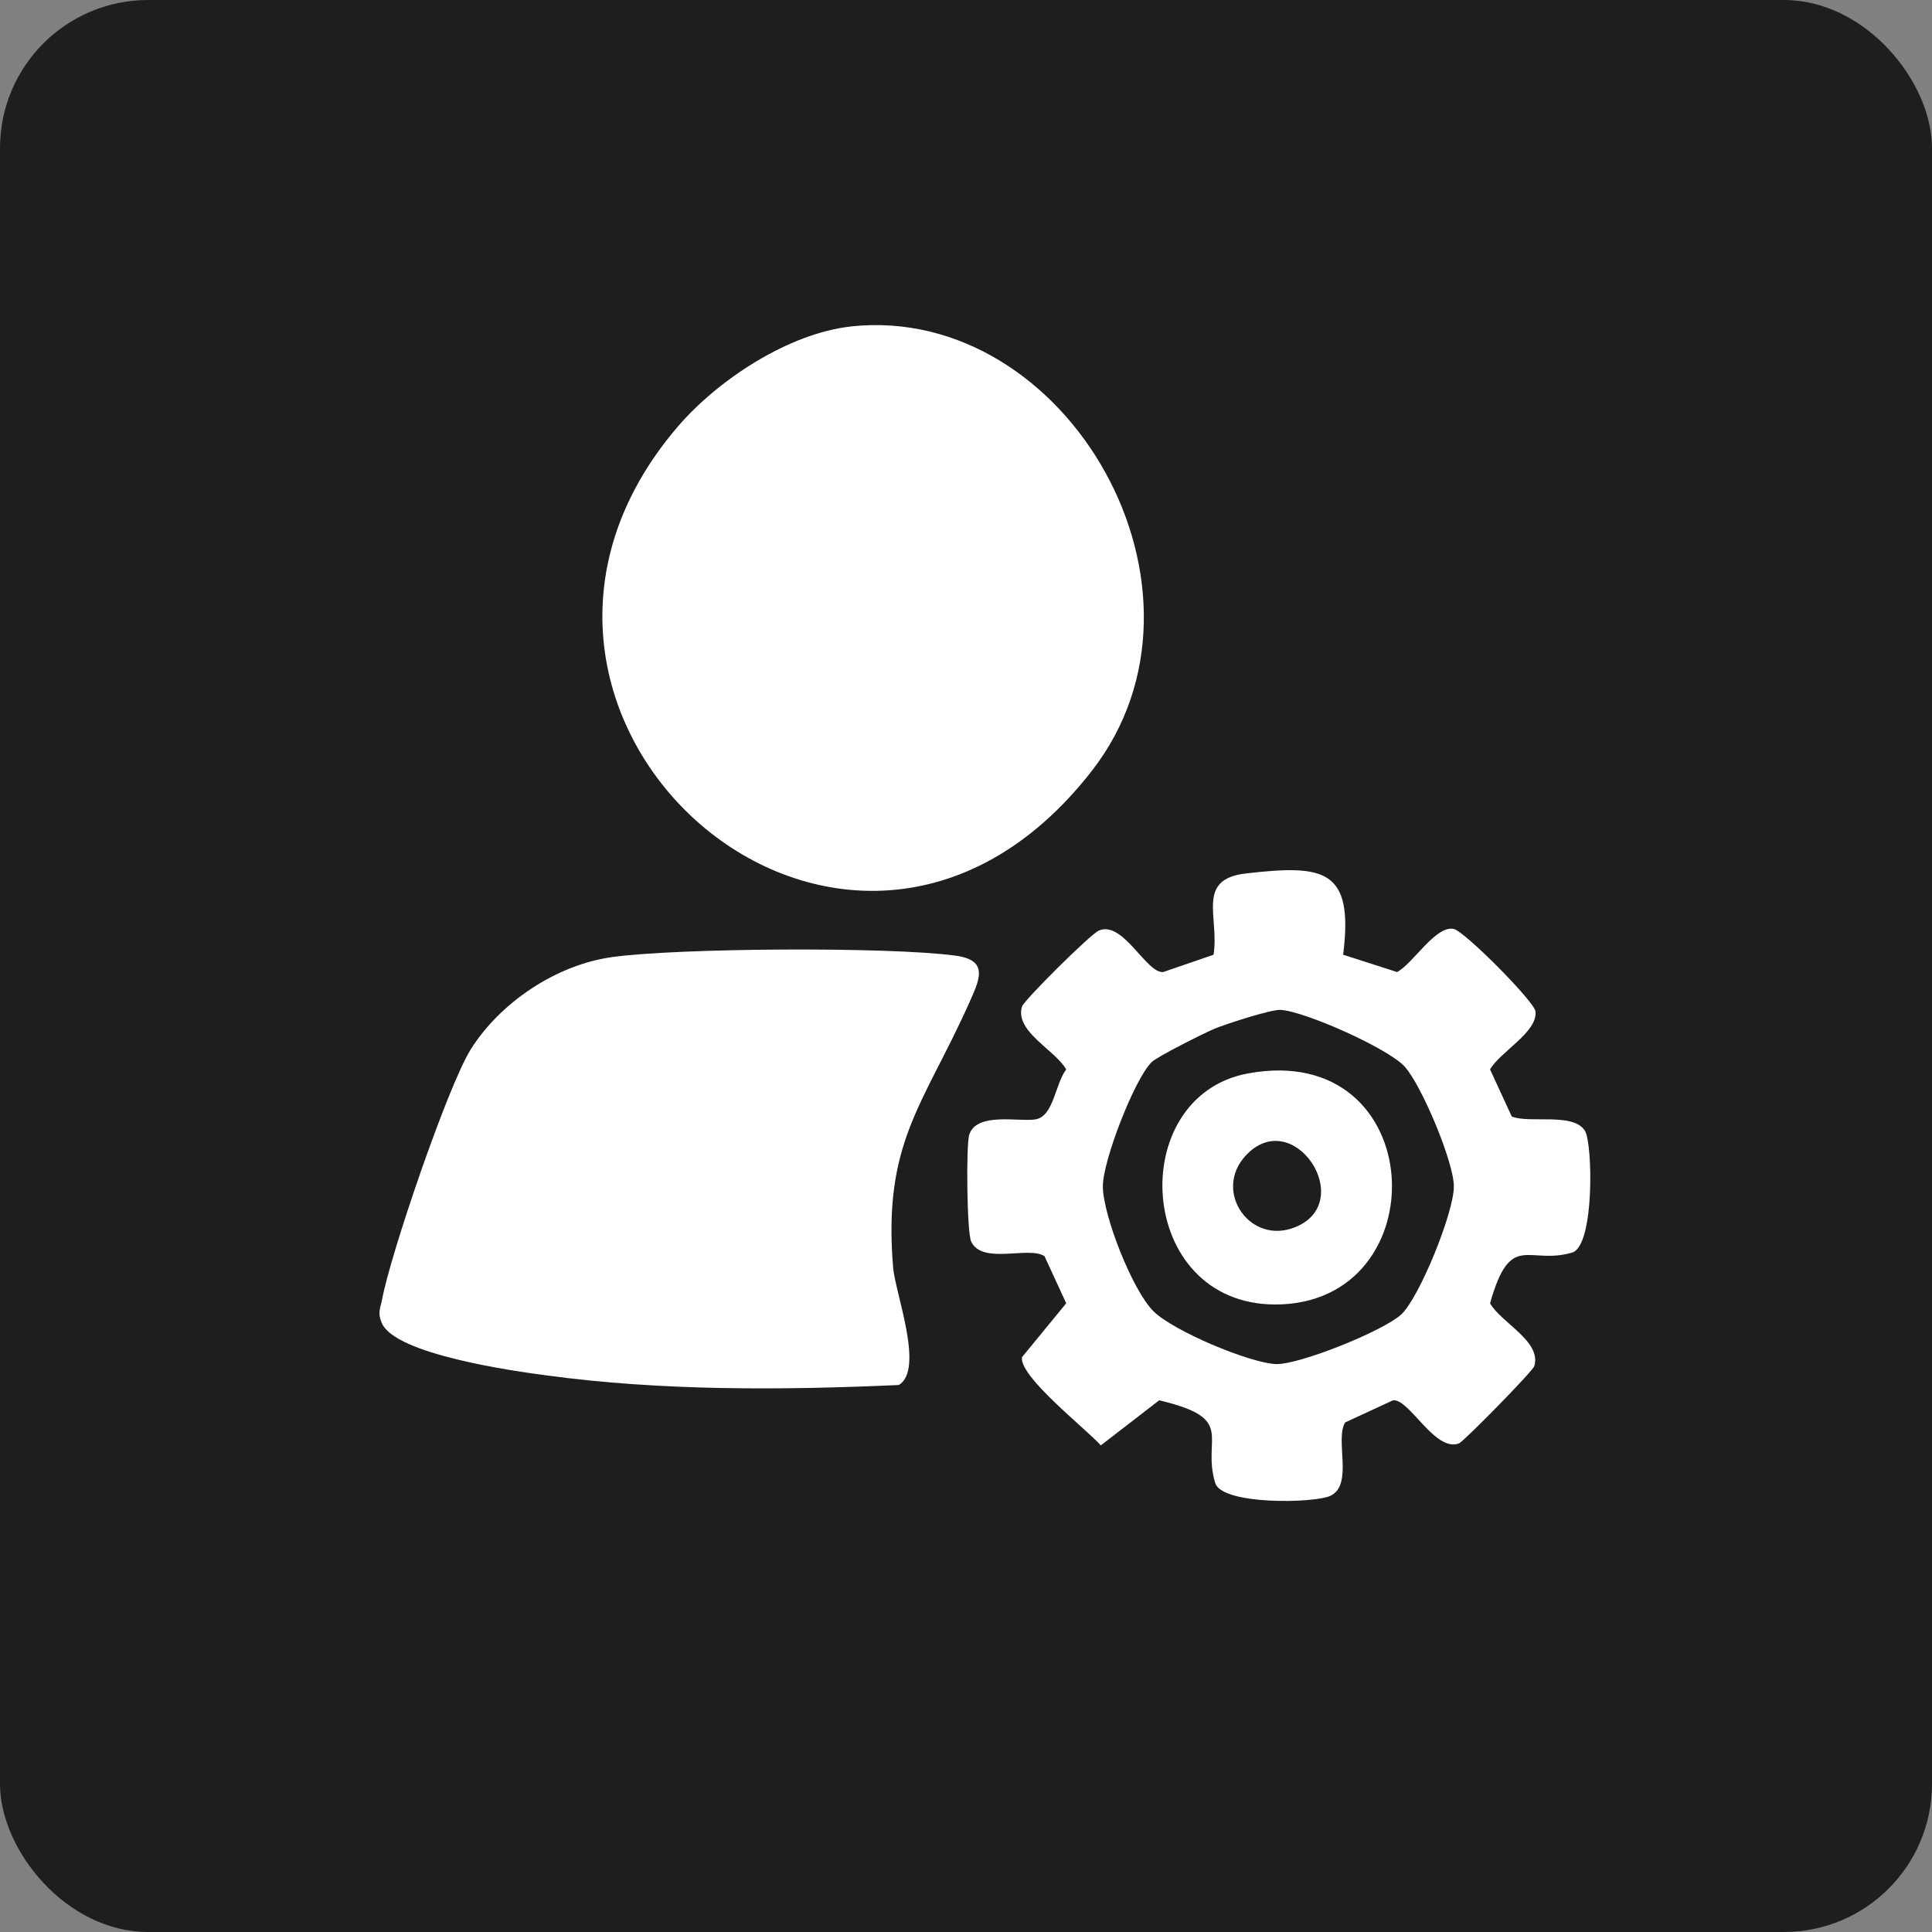
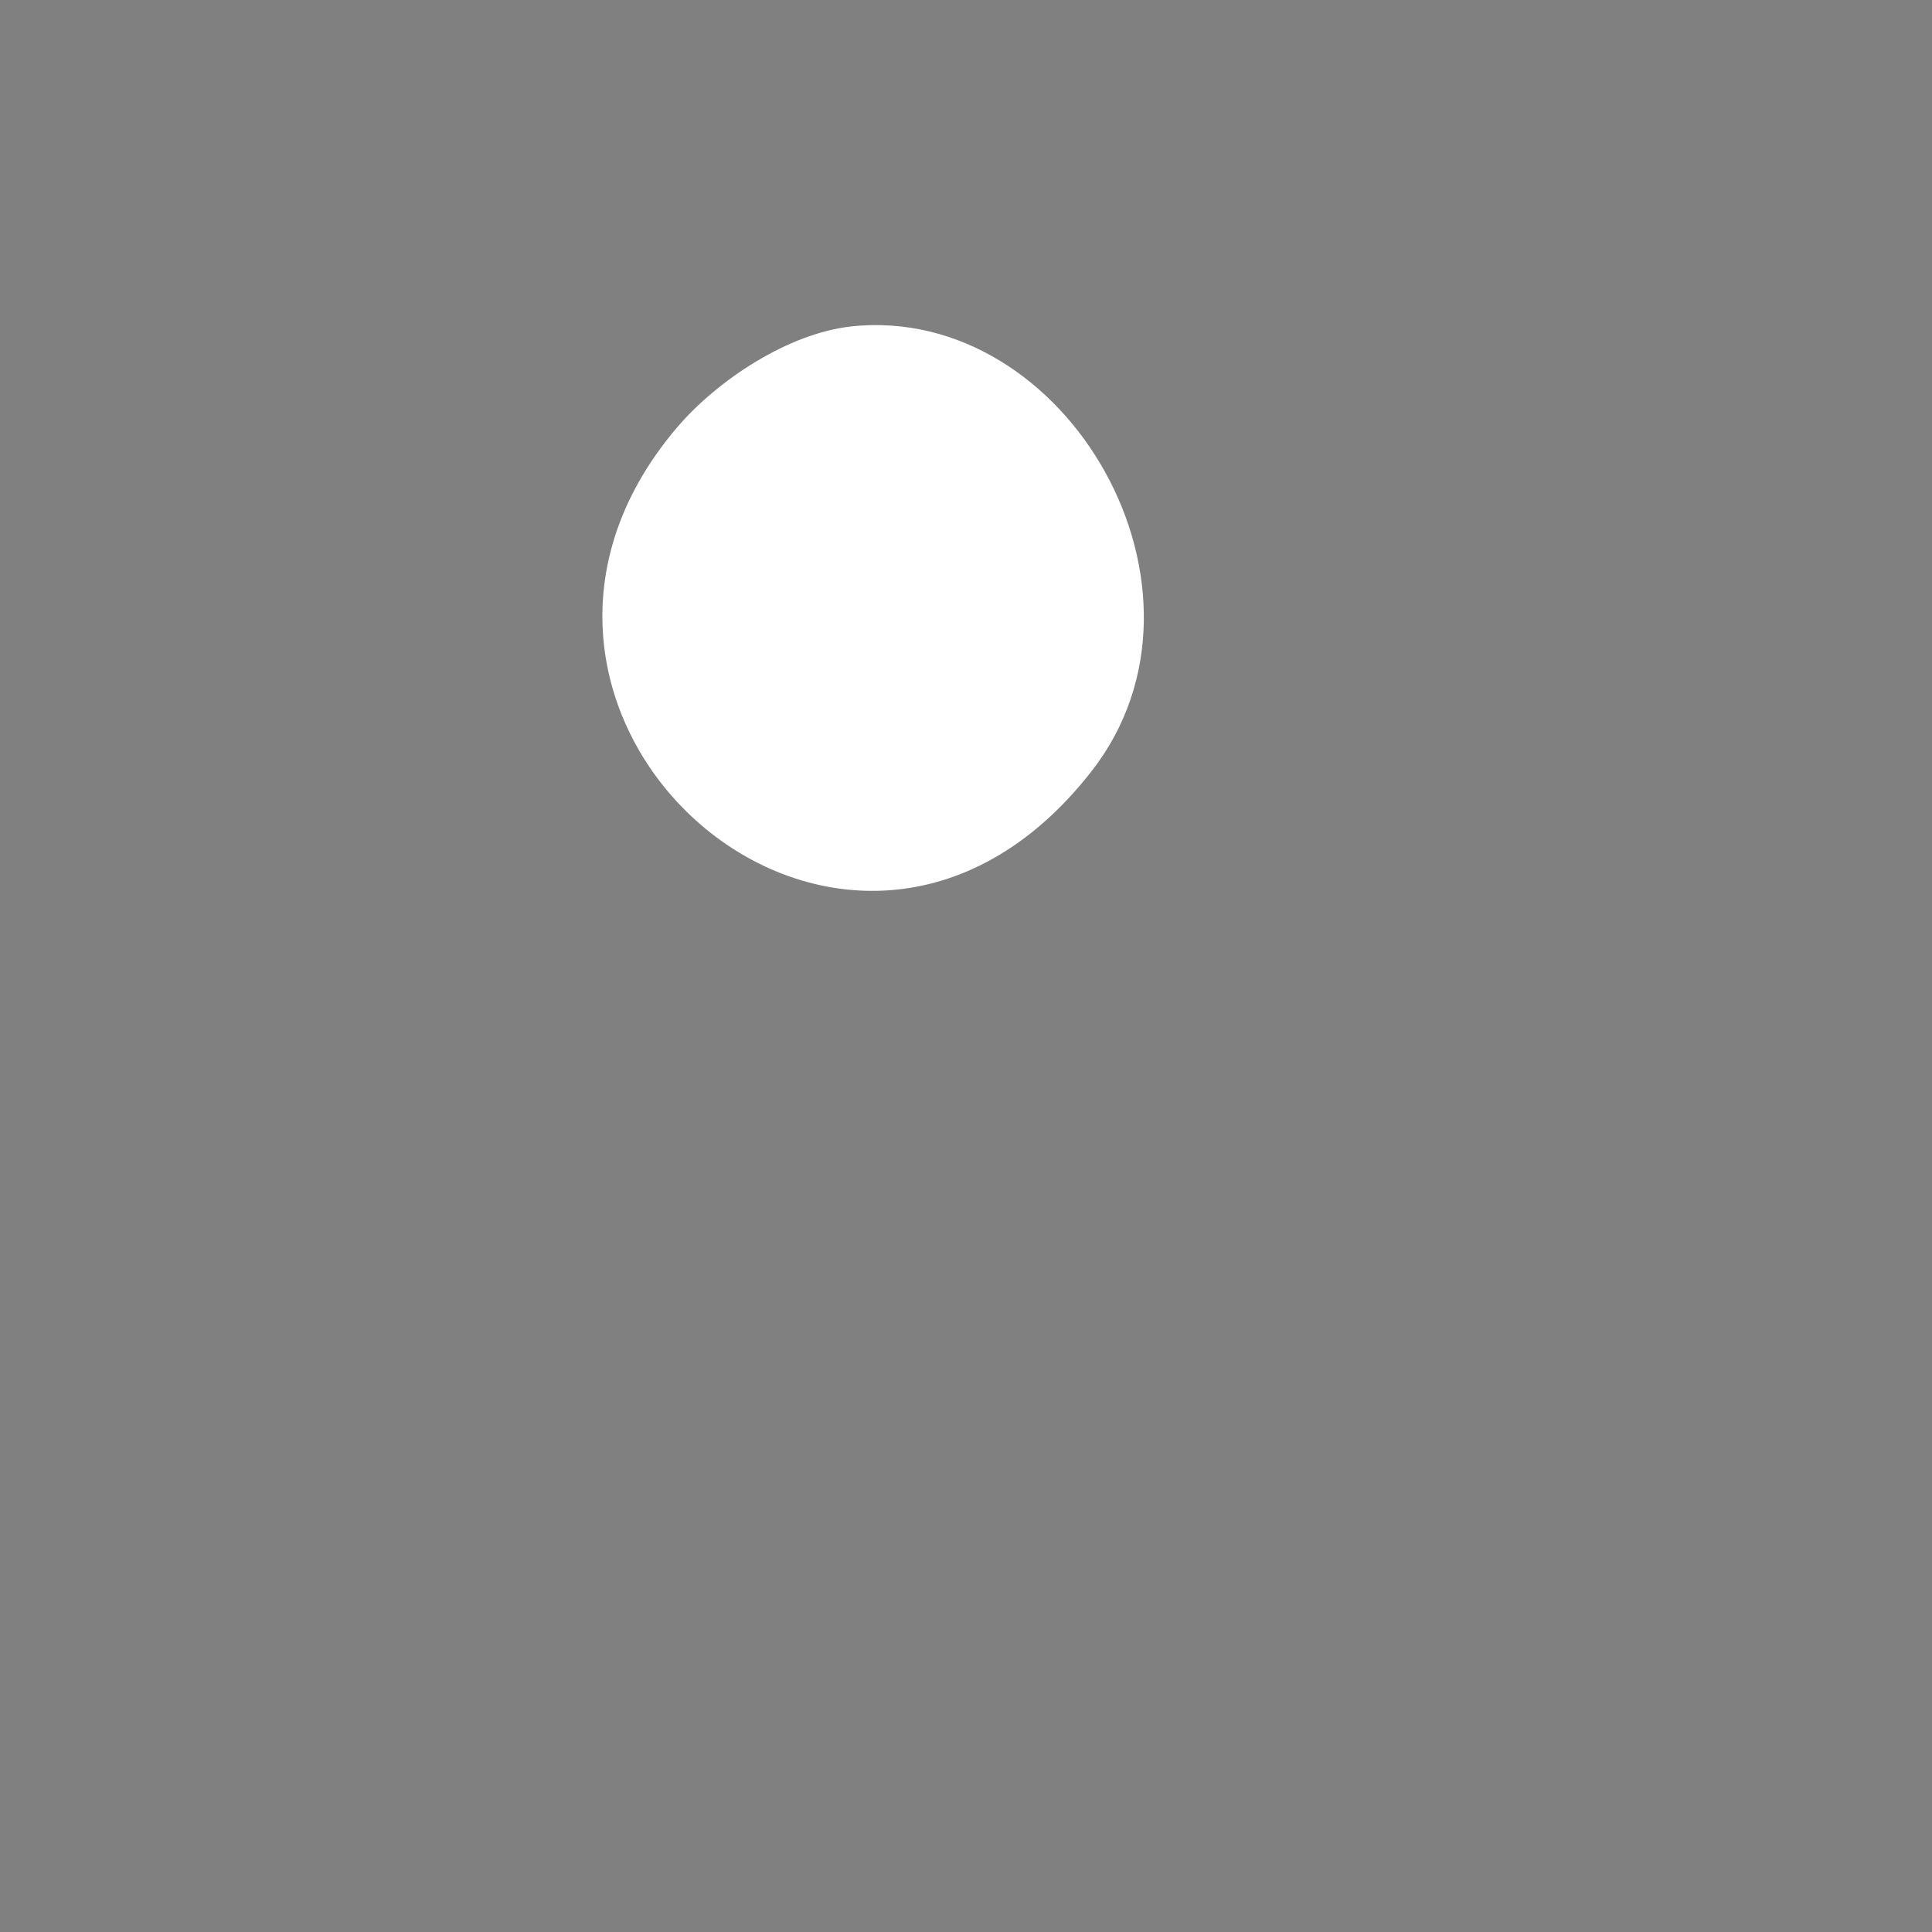
<svg xmlns="http://www.w3.org/2000/svg" id="Layer_1" data-name="Layer 1" viewBox="0 0 48 48">
  <rect x="0" y="0" width="48" height="48" fill="#808080" stroke="none" />
  <defs>
    <style>      .cls-1 {        fill: #fff;      }      .cls-2 {        fill: #1e1e1e;      }    </style>
  </defs>
-   <rect class="cls-2" width="48" height="48" rx="3.68" ry="3.68" />
  <g>
    <path class="cls-1" d="M21.14,8.11c5.4-.58,9.47,6.58,5.98,11.05-6.08,7.8-16.39-1.41-10.29-8.55,1-1.17,2.76-2.33,4.32-2.5Z" />
-     <path class="cls-1" d="M15.19,23.78c1.66-.23,6.87-.26,8.53-.04.89.11.6.63.34,1.22-1.13,2.51-2.13,3.44-1.87,6.54.06.65.78,2.53.14,2.91-2.89.13-5.89.15-8.76-.24-.84-.11-3.73-.52-4.08-1.29-.11-.25-.05-.35,0-.58.2-1.11,1.63-5.3,2.2-6.22.73-1.17,2.13-2.11,3.51-2.3Z" />
-     <path class="cls-1" d="M33.37,23.72l1.34.43c.39-.2.96-1.17,1.41-1.07.27.06,2,1.8,2.03,2.05.05.52-.88,1-1.13,1.44l.54,1.17c.45.18,1.54-.11,1.82.36.19.32.24,2.85-.32,3.02-1.1.32-1.53-.55-2.04,1.26.28.49,1.28.94,1.1,1.56-.04.13-1.74,1.86-1.87,1.92-.6.23-1.23-1.11-1.64-1.07l-1.19.55c-.26.43.21,1.54-.36,1.82-.38.19-2.71.24-2.87-.32-.34-1.14.55-1.59-1.39-2.05l-1.45,1.12c-.39-.43-2.03-1.71-1.96-2.19l1.1-1.34-.54-1.17c-.39-.26-1.54.22-1.82-.36-.11-.23-.13-2.4-.05-2.66.19-.57,1.24-.31,1.65-.38.45-.08.48-.87.76-1.24-.28-.49-1.28-.94-1.1-1.56.05-.16,1.7-1.8,1.91-1.89.6-.26,1.18,1.07,1.6,1.03l1.25-.43c.15-.93-.45-1.88.81-2.02,1.93-.22,2.68-.12,2.41,2.02ZM28.61,26.39c-.43.43-1.21,2.45-1.21,3.08,0,.72.74,2.6,1.26,3.11.48.48,2.39,1.29,3.05,1.31.59.01,2.65-.82,3.1-1.23s1.32-2.55,1.31-3.19c0-.6-.81-2.53-1.23-2.98s-2.48-1.37-3.08-1.4c-.24-.01-1.35.35-1.64.47-.26.11-1.42.69-1.56.83Z" />
-     <path class="cls-1" d="M31,26.67c4.53-.84,4.77,5.73.69,5.74-3.48,0-3.75-5.17-.69-5.74ZM30.94,28.72c-.81.89.13,2.24,1.26,1.76,1.52-.64-.08-3.05-1.26-1.76Z" />
  </g>
</svg>